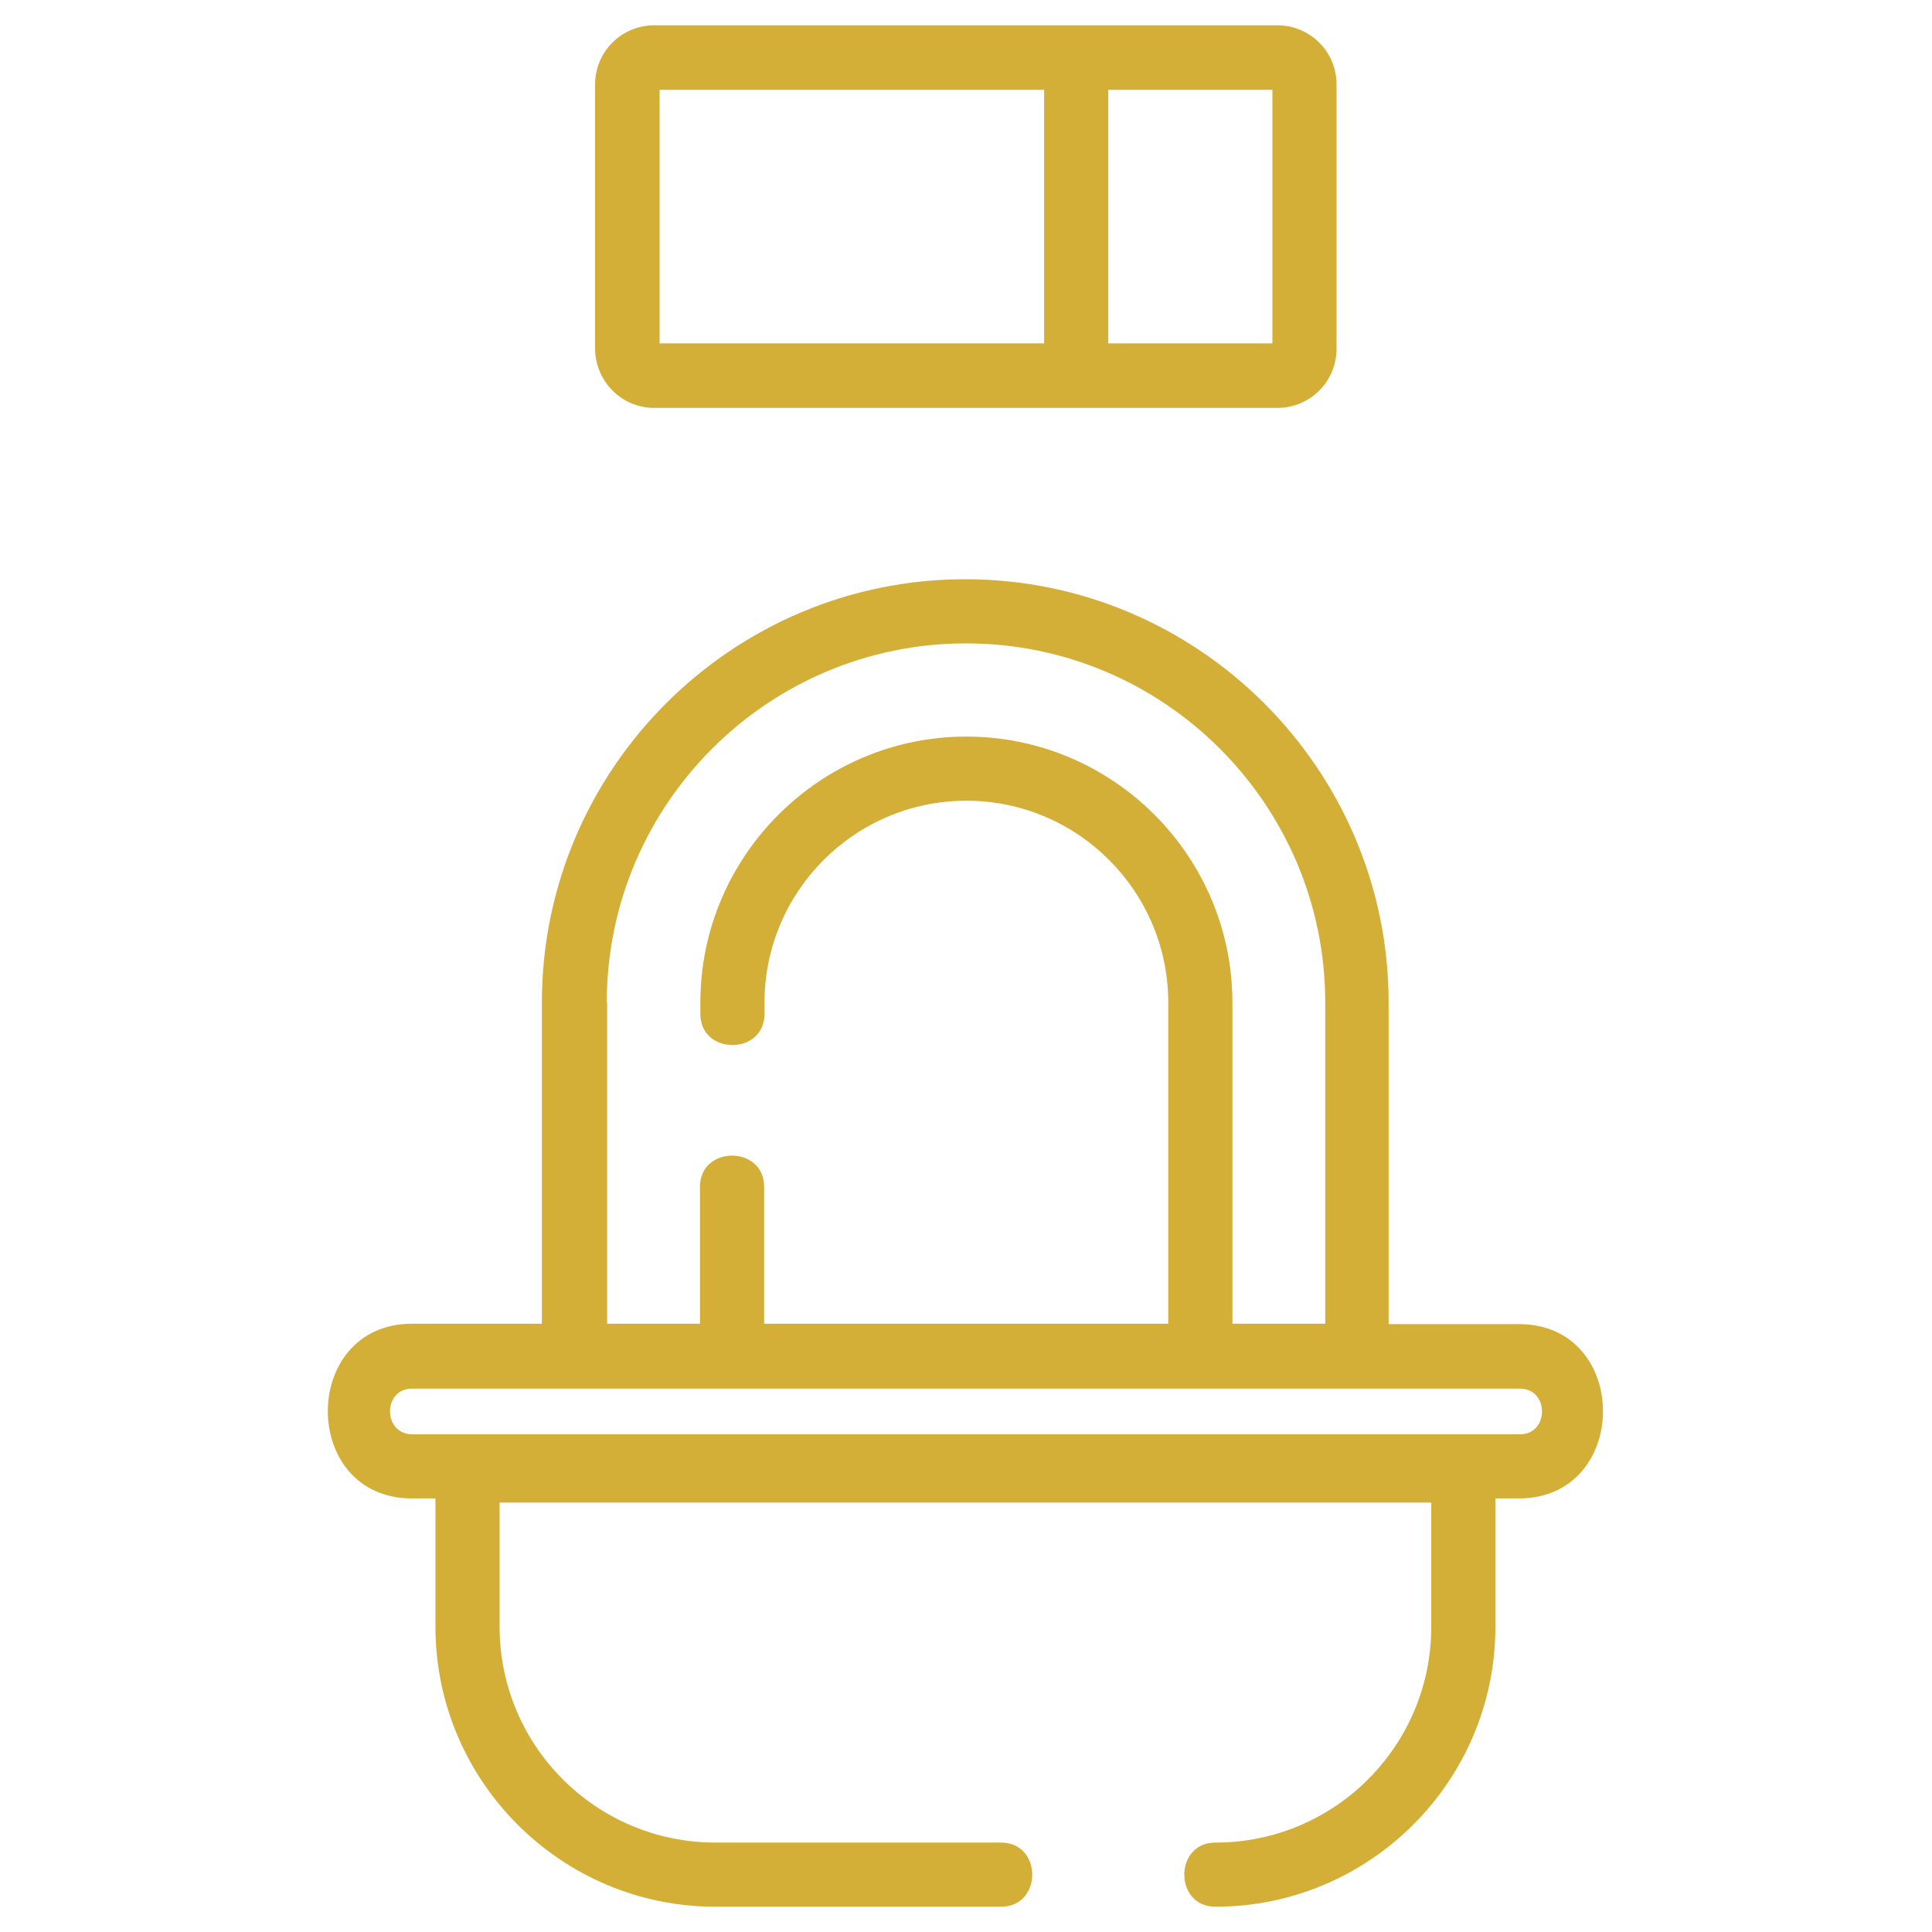
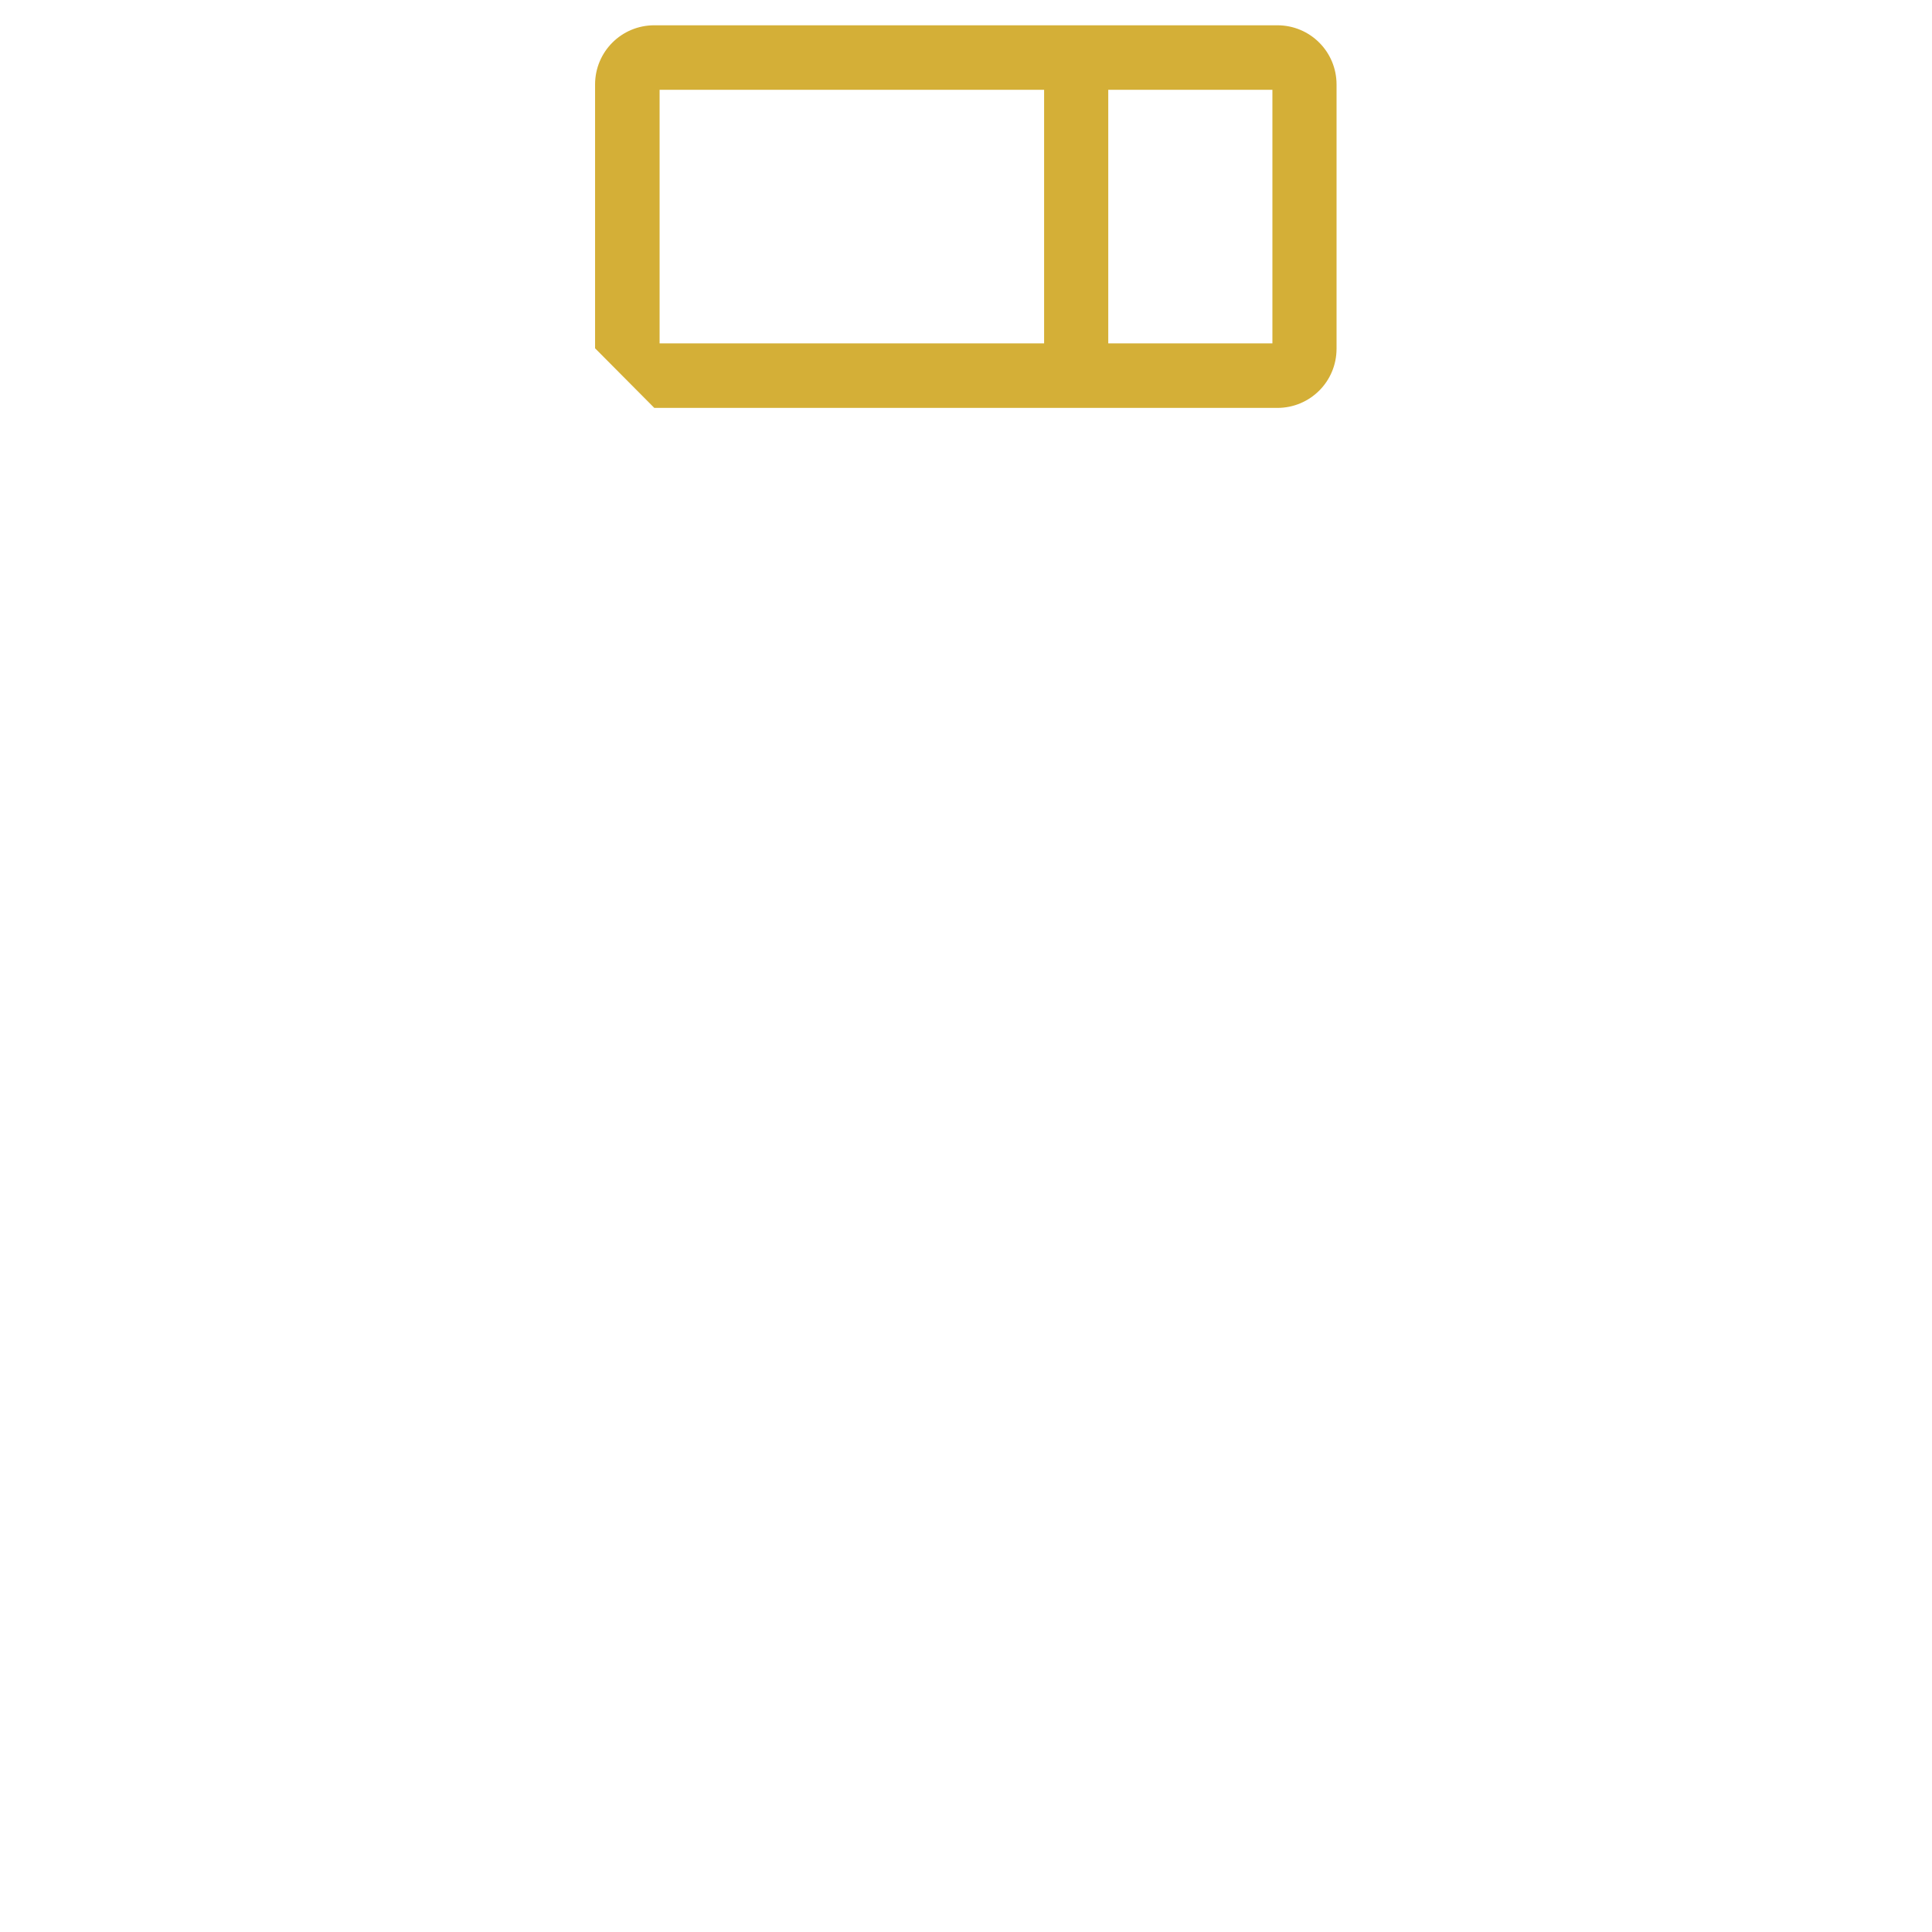
<svg xmlns="http://www.w3.org/2000/svg" version="1.1" id="Capa_1" x="0px" y="0px" viewBox="0 0 512 512" style="enable-background:new 0 0 512 512;" xml:space="preserve">
  <style type="text/css">
	.st0{fill:#D4AF37;}
</style>
-   <path class="st0" d="M109.2,397.1h6.2v34c0,40.9,33.3,74.2,74.2,74.2h75.7c11,0,11-17,0-17h-75.7c-31.6,0-57.2-25.6-57.2-57.2v-32.9  h246.9v32.9c0,31.6-25.6,57.2-57.2,57.2c-11,0-11,17,0,17c40.9,0,74.2-33.3,74.2-74.2v-34h6.2c29.7,0,29.8-46.2,0-46.2h-34.5v-85.2  c0-61.8-50.4-112.2-112.2-112.2s-112.2,50.3-112.2,112.2v85.1h-34.5C79.5,350.9,79.4,397.1,109.2,397.1L109.2,397.1z M160.8,265.7  c0-52.5,42.7-95.2,95.2-95.2s95.2,42.7,95.2,95.2v85.1h-24.6v-85.1c0-38.9-31.7-70.5-70.5-70.5s-70.5,31.7-70.5,70.5v3  c0,11,17,11,17,0v-3c0-29.5,24-53.5,53.5-53.5s53.5,24,53.5,53.5v85.1H202.5v-36.3c0-11-17-11-17,0v36.3h-24.6V265.7z M109.2,368  h43.1H194h124h41.7h43.1c7.8,0,7.8,12.1,0,12.1H109.2C101.4,380,101.4,368,109.2,368L109.2,368z" />
-   <path class="st0" d="M173.4,108.1h165.1c8.7,0,15.7-7,15.7-15.7V22.4c0-8.7-7-15.7-15.7-15.7H173.4c-8.7,0-15.7,7-15.7,15.7v69.9  C157.7,101,164.7,108.1,173.4,108.1z M337.2,91h-43.5V23.8h43.5V91z M174.8,23.8h101.9V91H174.8V23.8z" />
+   <path class="st0" d="M173.4,108.1h165.1c8.7,0,15.7-7,15.7-15.7V22.4c0-8.7-7-15.7-15.7-15.7H173.4c-8.7,0-15.7,7-15.7,15.7v69.9  z M337.2,91h-43.5V23.8h43.5V91z M174.8,23.8h101.9V91H174.8V23.8z" />
</svg>